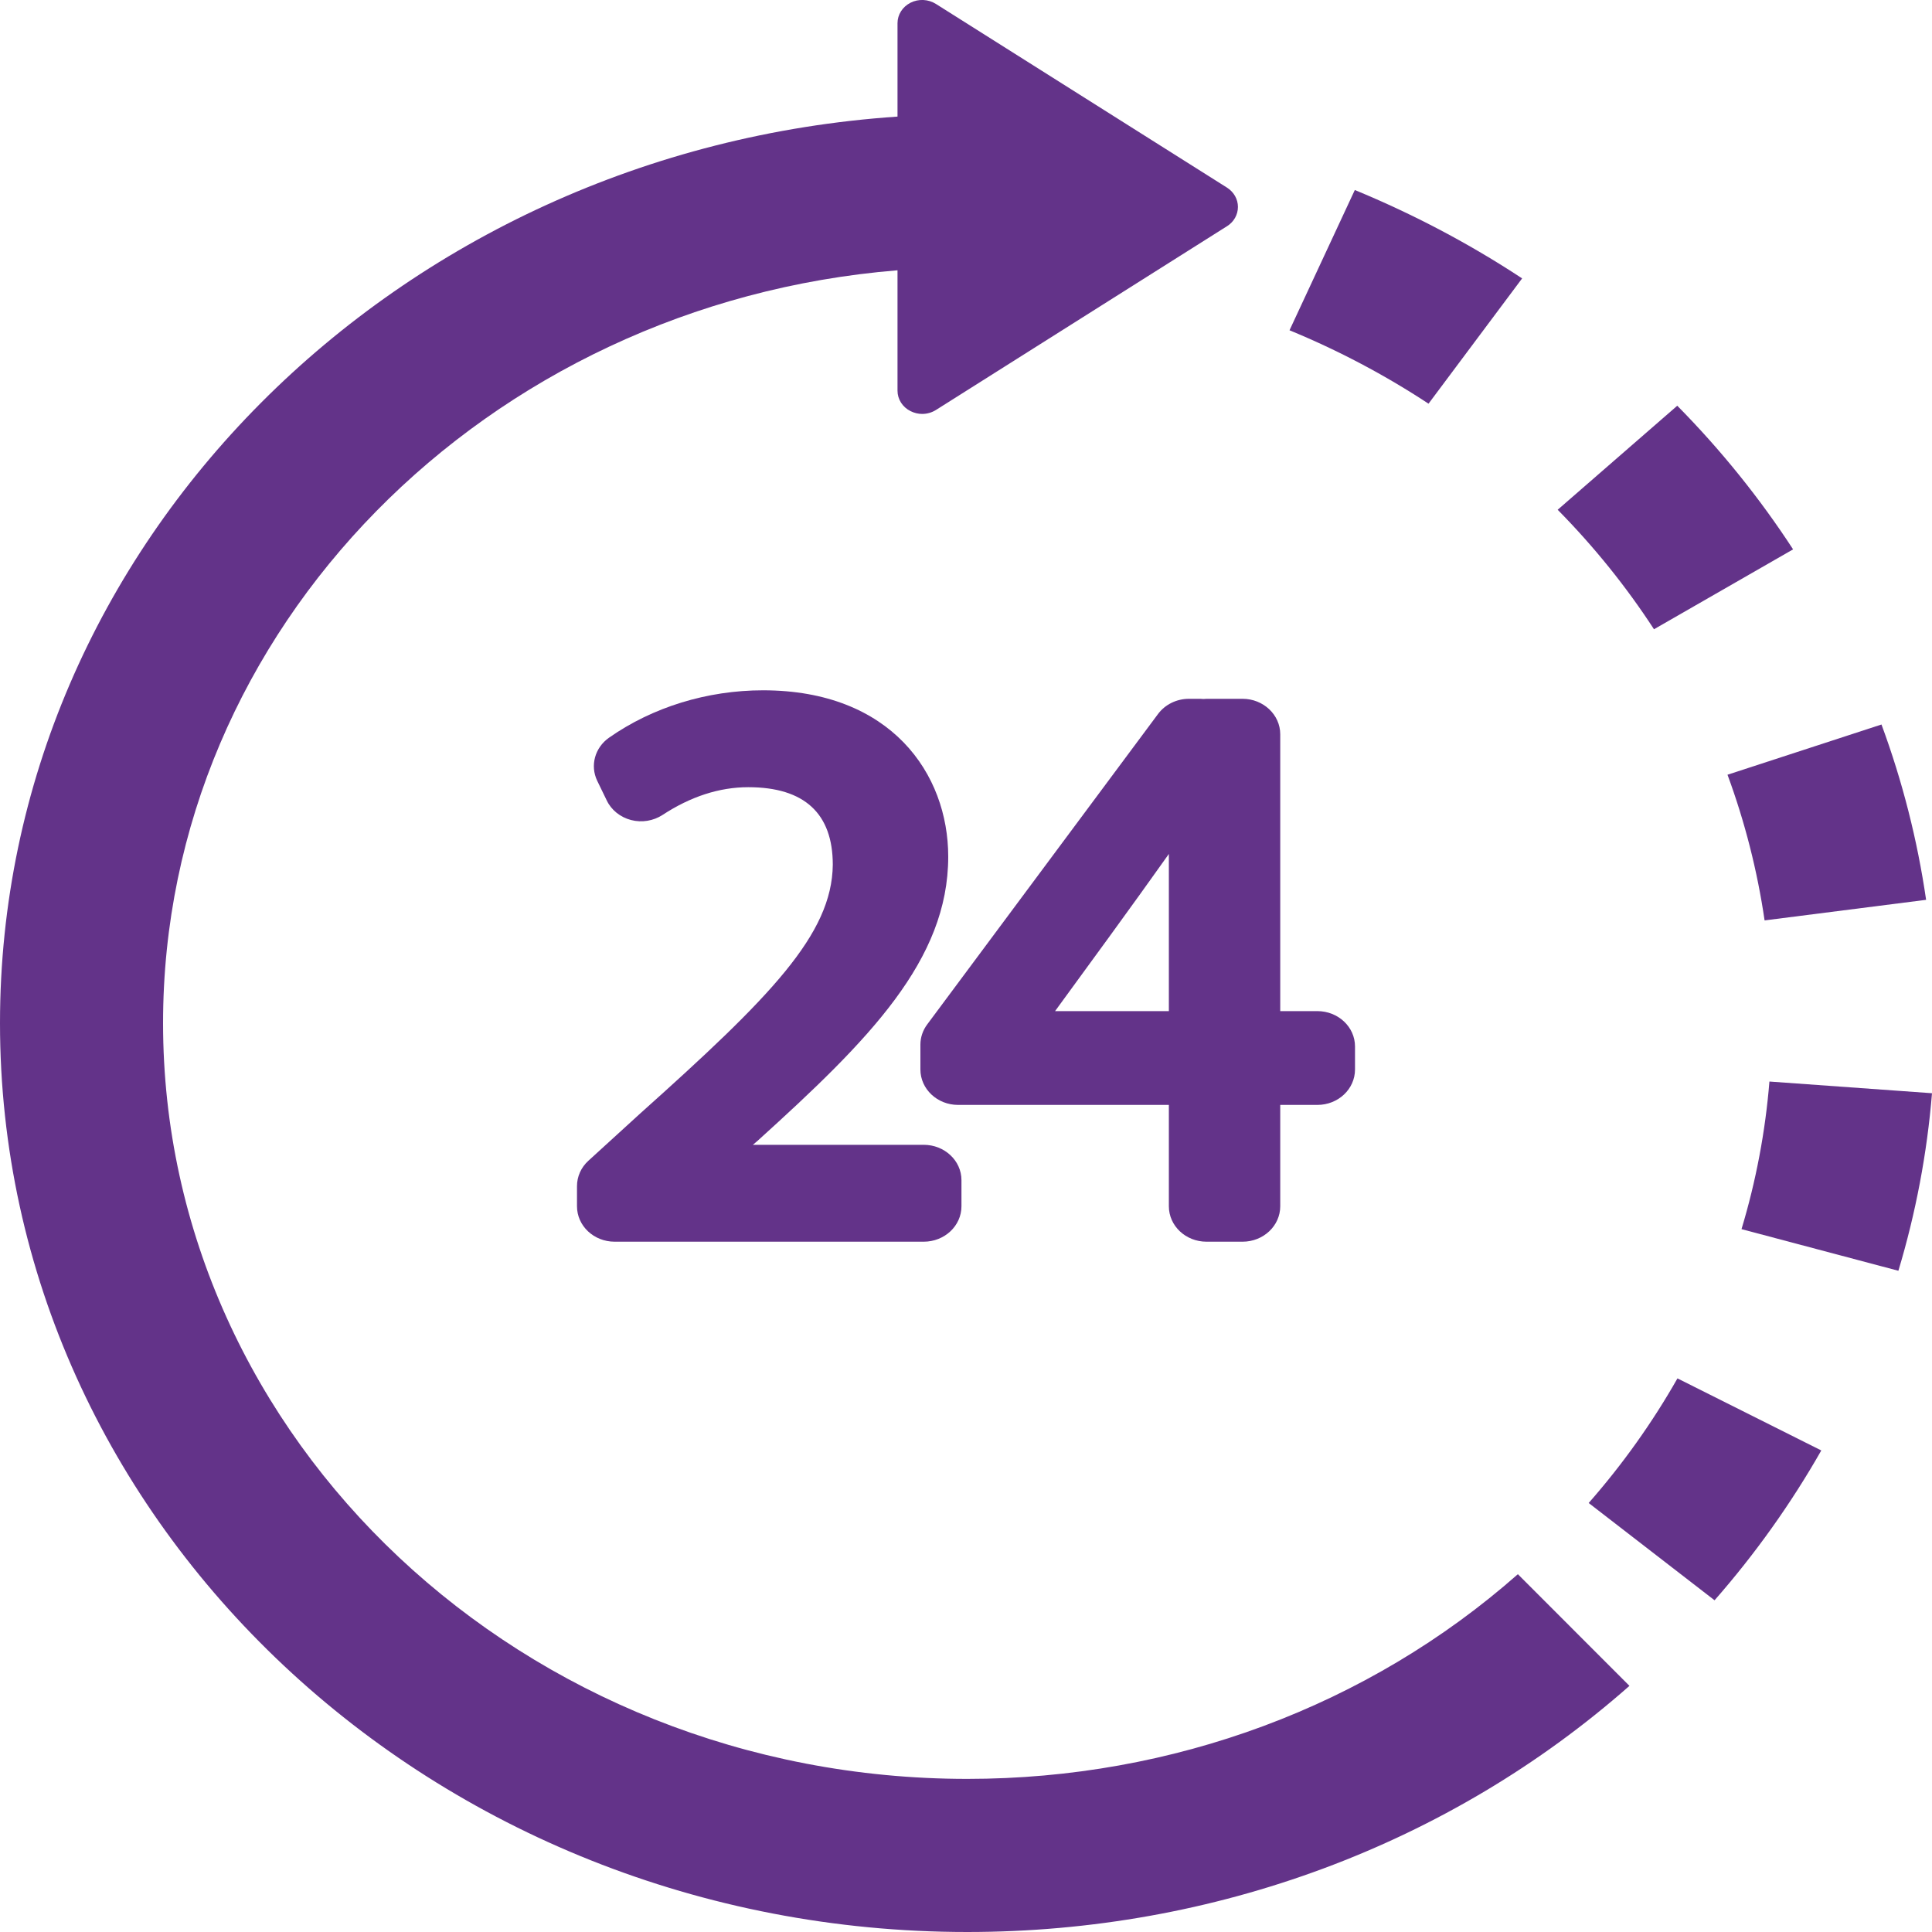
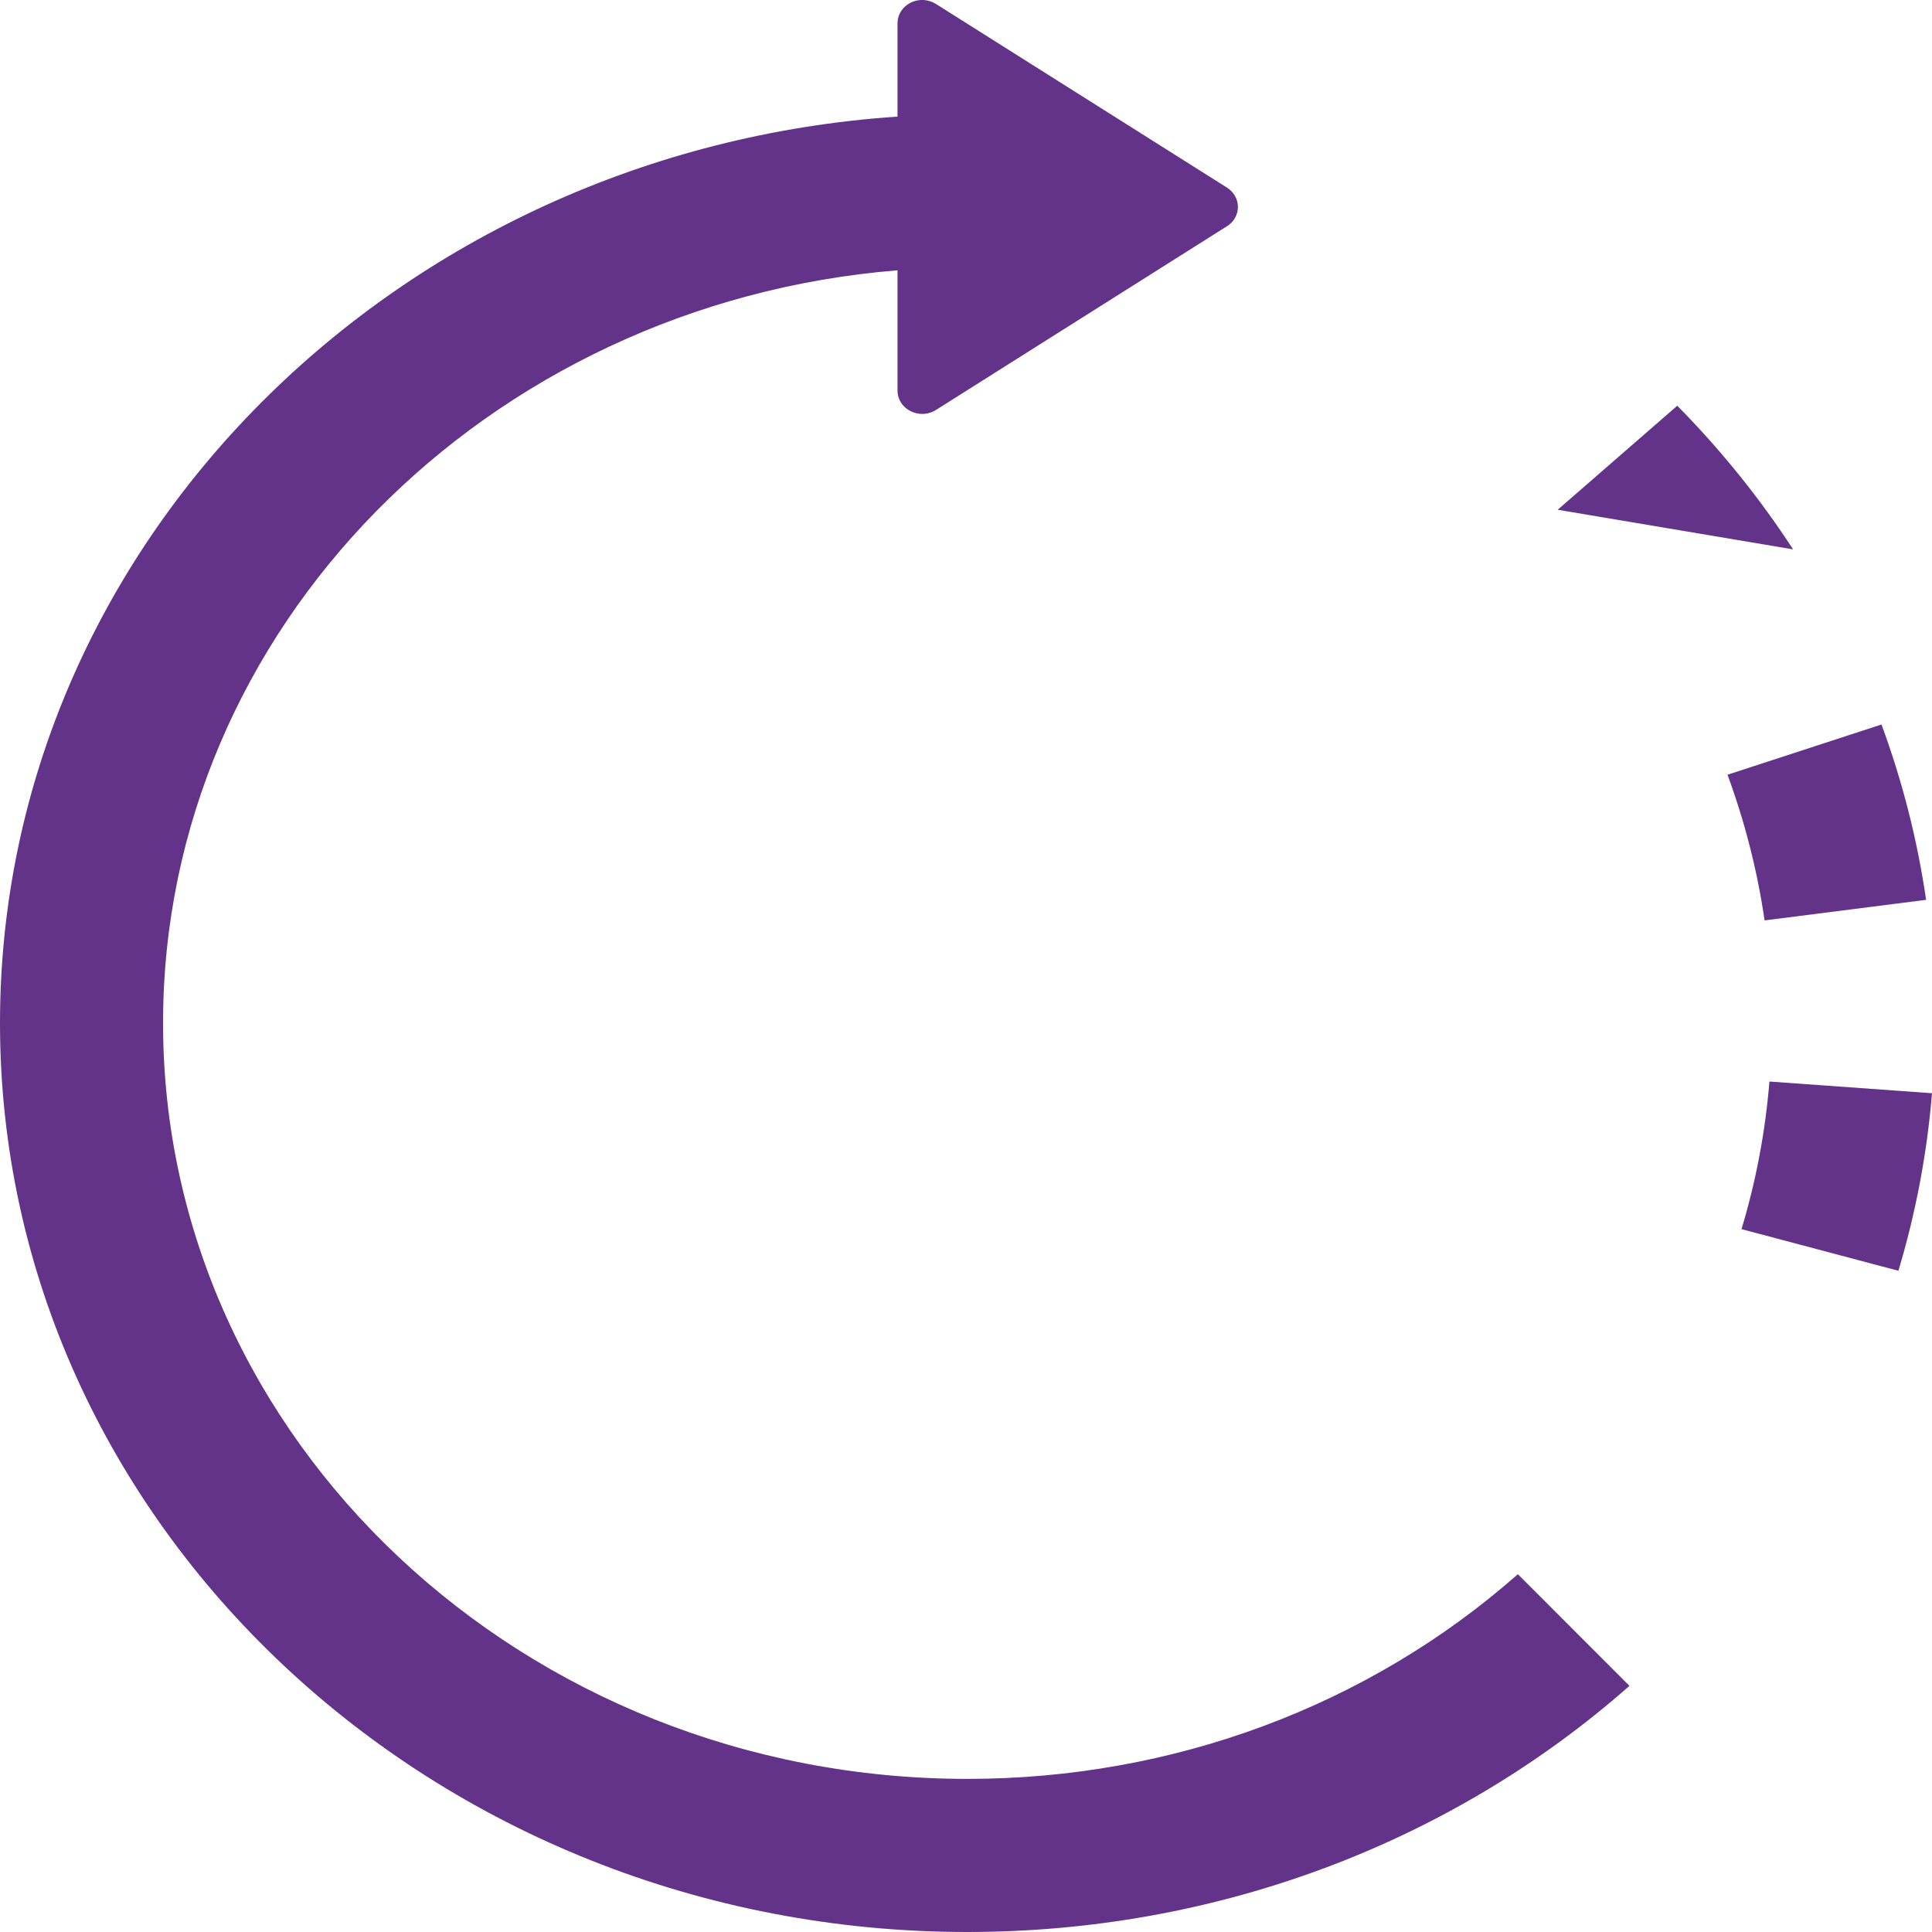
<svg xmlns="http://www.w3.org/2000/svg" width="20" height="20" viewBox="0 0 20 20" fill="none">
-   <path d="M6.627 11.527L6.091 12.016C6.015 12.085 5.973 12.18 5.973 12.279V12.487C5.973 12.69 6.147 12.854 6.363 12.854H9.562C9.778 12.854 9.953 12.69 9.953 12.487V12.217C9.953 12.015 9.778 11.851 9.562 11.851H7.794L7.843 11.809C8.999 10.763 9.816 9.94 9.816 8.868C9.816 8.011 9.224 7.146 7.899 7.146C7.32 7.146 6.754 7.321 6.304 7.637C6.158 7.74 6.107 7.925 6.182 8.082L6.281 8.286C6.328 8.385 6.421 8.46 6.533 8.489C6.644 8.518 6.764 8.498 6.859 8.436C7.149 8.246 7.447 8.149 7.746 8.149C8.327 8.149 8.621 8.421 8.621 8.952C8.613 9.673 7.977 10.319 6.627 11.527Z" fill="#633389" />
-   <path d="M12.458 7.236C12.448 7.235 12.437 7.234 12.427 7.234H12.308C12.18 7.234 12.061 7.293 11.988 7.391L9.599 10.604C9.553 10.665 9.528 10.739 9.528 10.813V11.071C9.528 11.274 9.703 11.438 9.918 11.438H12.1V12.487C12.1 12.69 12.274 12.854 12.49 12.854H12.863C13.078 12.854 13.253 12.69 13.253 12.487V11.438H13.637C13.853 11.438 14.027 11.274 14.027 11.071V10.833C14.027 10.631 13.853 10.467 13.637 10.467H13.253V7.601C13.253 7.399 13.078 7.234 12.863 7.234H12.49C12.479 7.234 12.469 7.235 12.458 7.236ZM12.1 10.467H10.922C11.221 10.058 11.733 9.358 12.1 8.84V10.467Z" fill="#633389" />
  <path d="M10.014 18.415C5.423 18.415 1.688 14.905 1.688 10.591C1.688 6.507 5.037 3.144 9.291 2.798V4.045C9.291 4.133 9.343 4.215 9.426 4.256C9.464 4.275 9.505 4.285 9.546 4.285C9.596 4.285 9.646 4.271 9.689 4.244L12.703 2.341C12.773 2.297 12.815 2.222 12.815 2.142C12.815 2.062 12.773 1.988 12.703 1.943L9.689 0.041C9.61 -0.009 9.509 -0.014 9.426 0.028C9.343 0.07 9.291 0.151 9.291 0.24V1.207C4.106 1.557 0 5.632 0 10.591C0 15.779 4.493 20 10.014 20C12.571 20 15.005 19.095 16.868 17.452L15.713 16.296C14.164 17.662 12.14 18.415 10.014 18.415Z" fill="#633389" />
-   <path d="M18.562 5.687C18.217 5.157 17.814 4.657 17.363 4.2L16.125 5.277C16.5 5.657 16.835 6.073 17.122 6.514L18.562 5.687Z" fill="#633389" />
+   <path d="M18.562 5.687C18.217 5.157 17.814 4.657 17.363 4.2L16.125 5.277L18.562 5.687Z" fill="#633389" />
  <path d="M18.267 9.528L19.939 9.315C19.849 8.697 19.694 8.087 19.477 7.5L17.883 8.02C18.063 8.508 18.192 9.015 18.267 9.528Z" fill="#633389" />
-   <path d="M15.757 2.882C15.214 2.524 14.631 2.217 14.025 1.967L13.349 3.419C13.852 3.626 14.337 3.882 14.788 4.179L15.757 2.882Z" fill="#633389" />
-   <path d="M16.446 15.559L17.749 16.566C18.171 16.085 18.542 15.563 18.854 15.015L17.365 14.269C17.106 14.725 16.797 15.159 16.446 15.559Z" fill="#633389" />
  <path d="M18.317 11.196C18.275 11.713 18.178 12.227 18.028 12.724L19.652 13.155C19.832 12.557 19.949 11.939 20 11.317L18.317 11.196Z" fill="#633389" />
</svg>